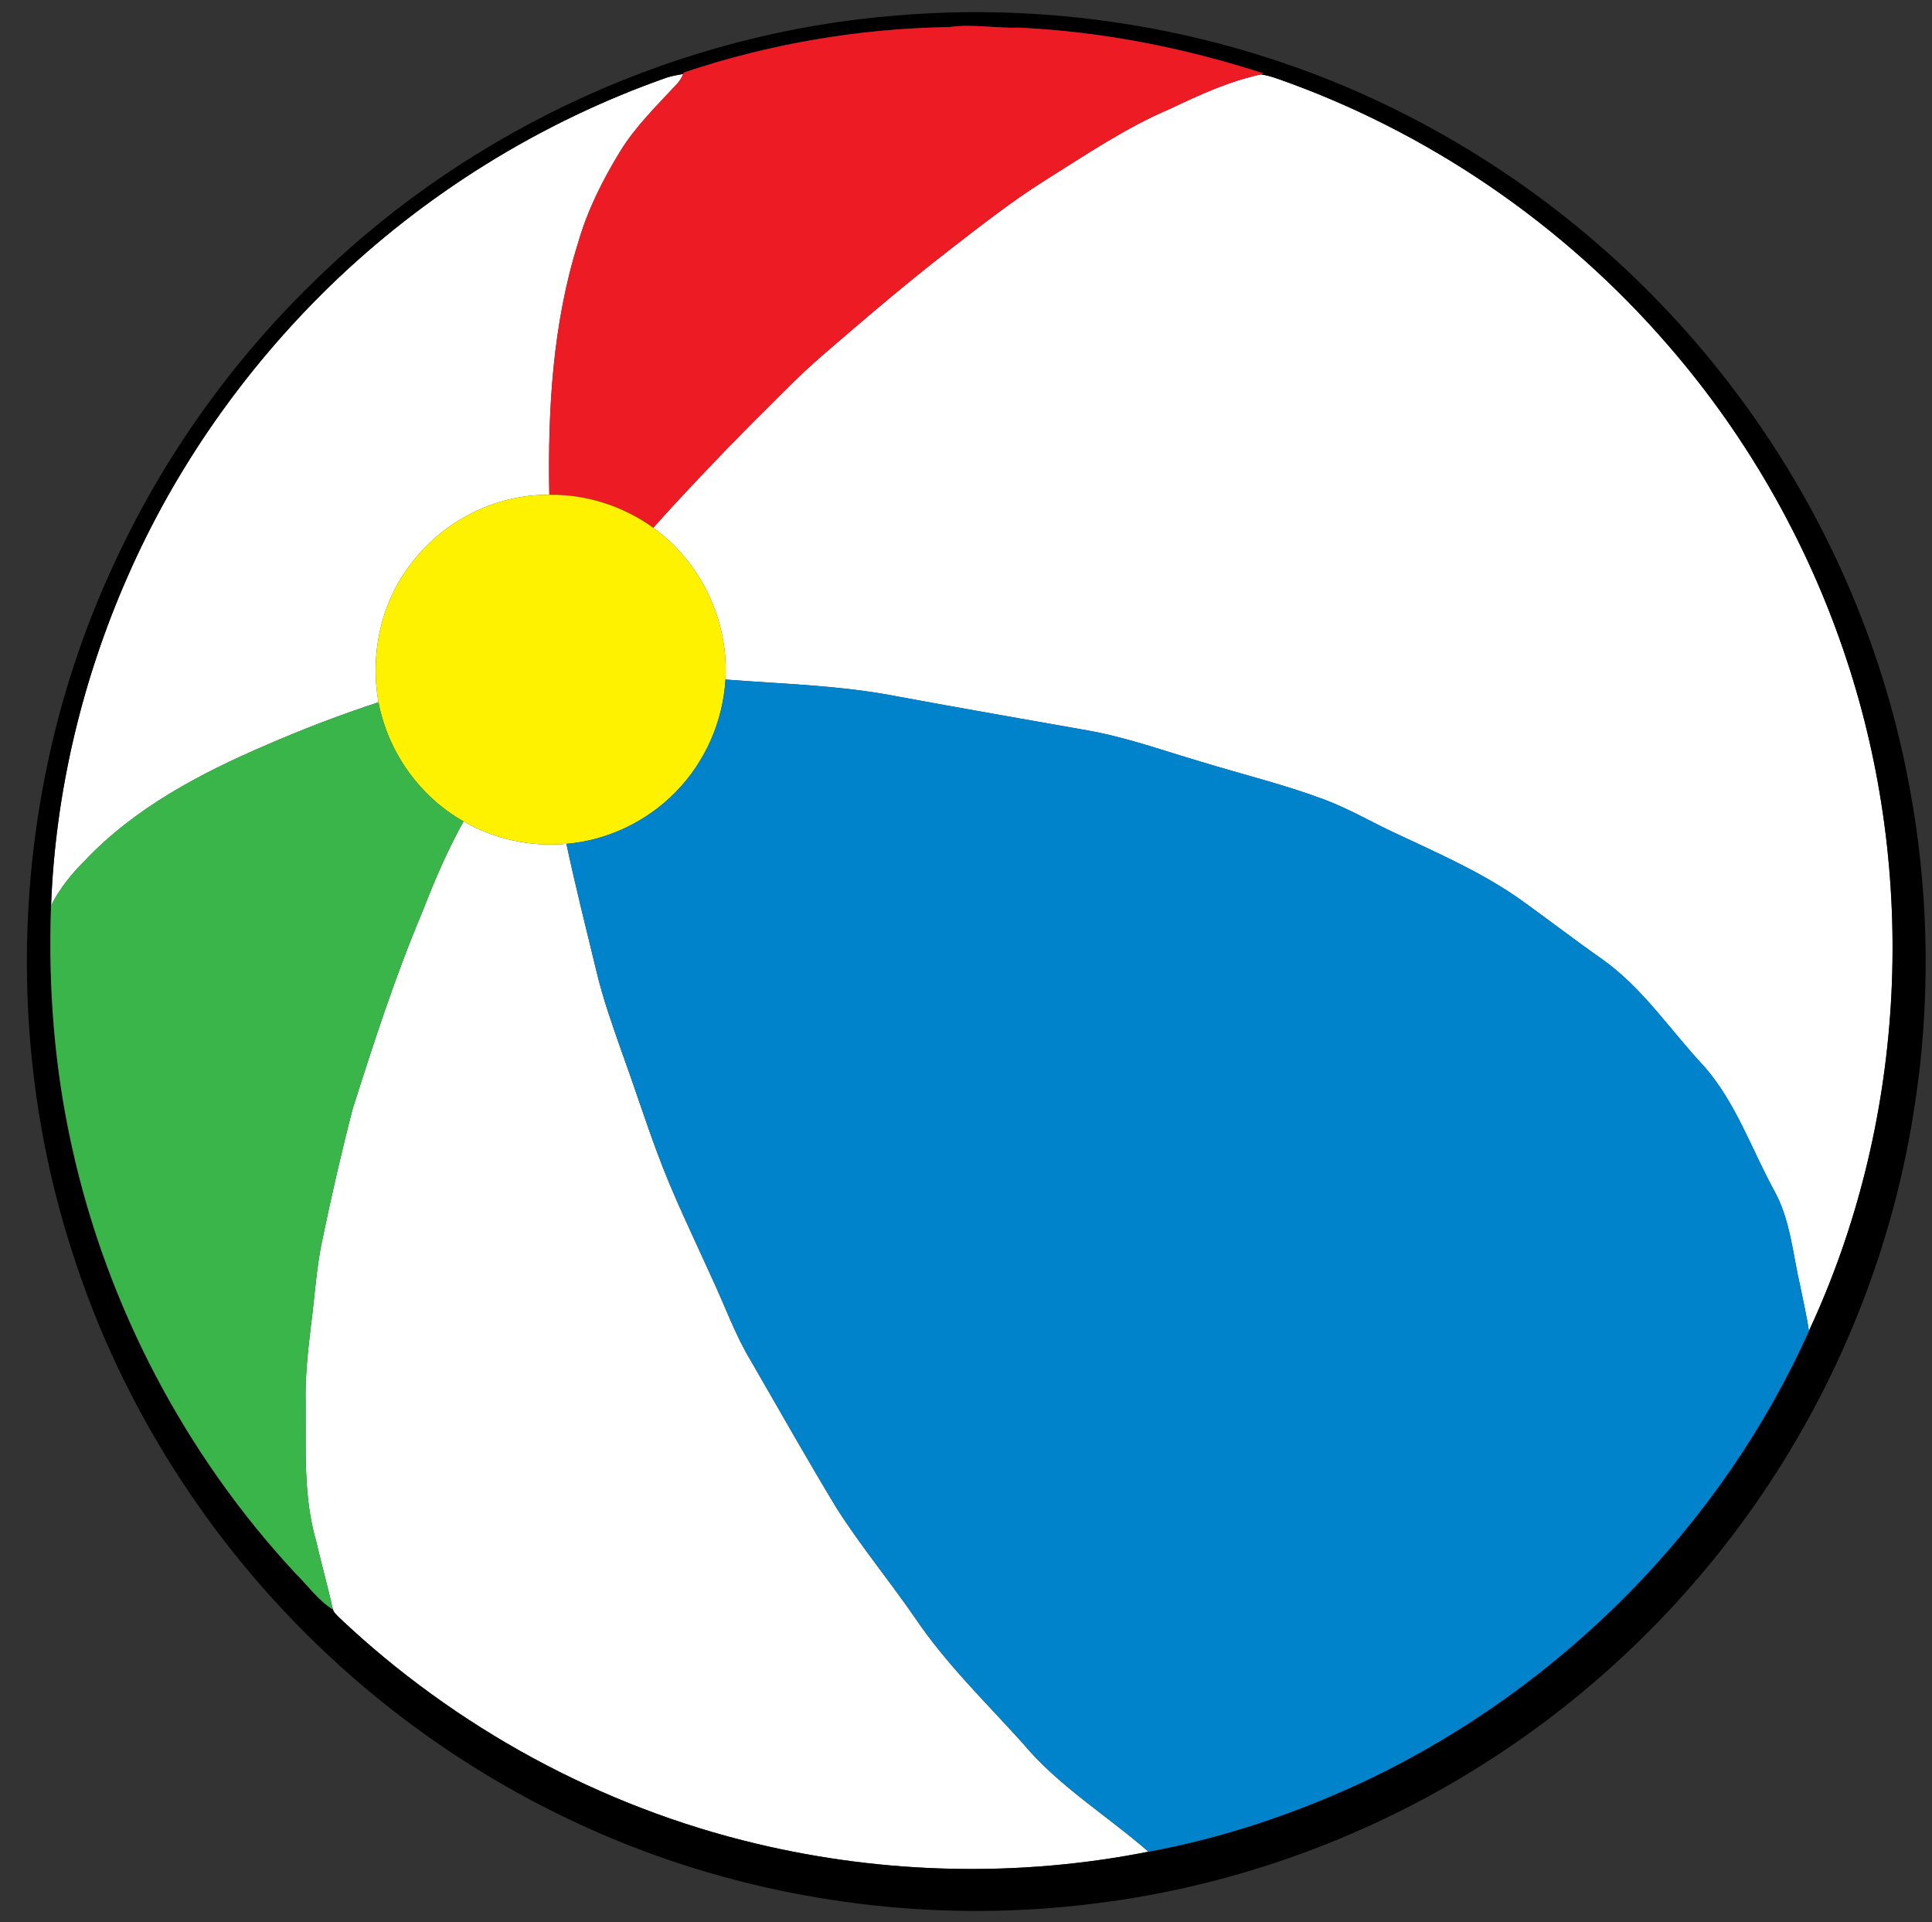
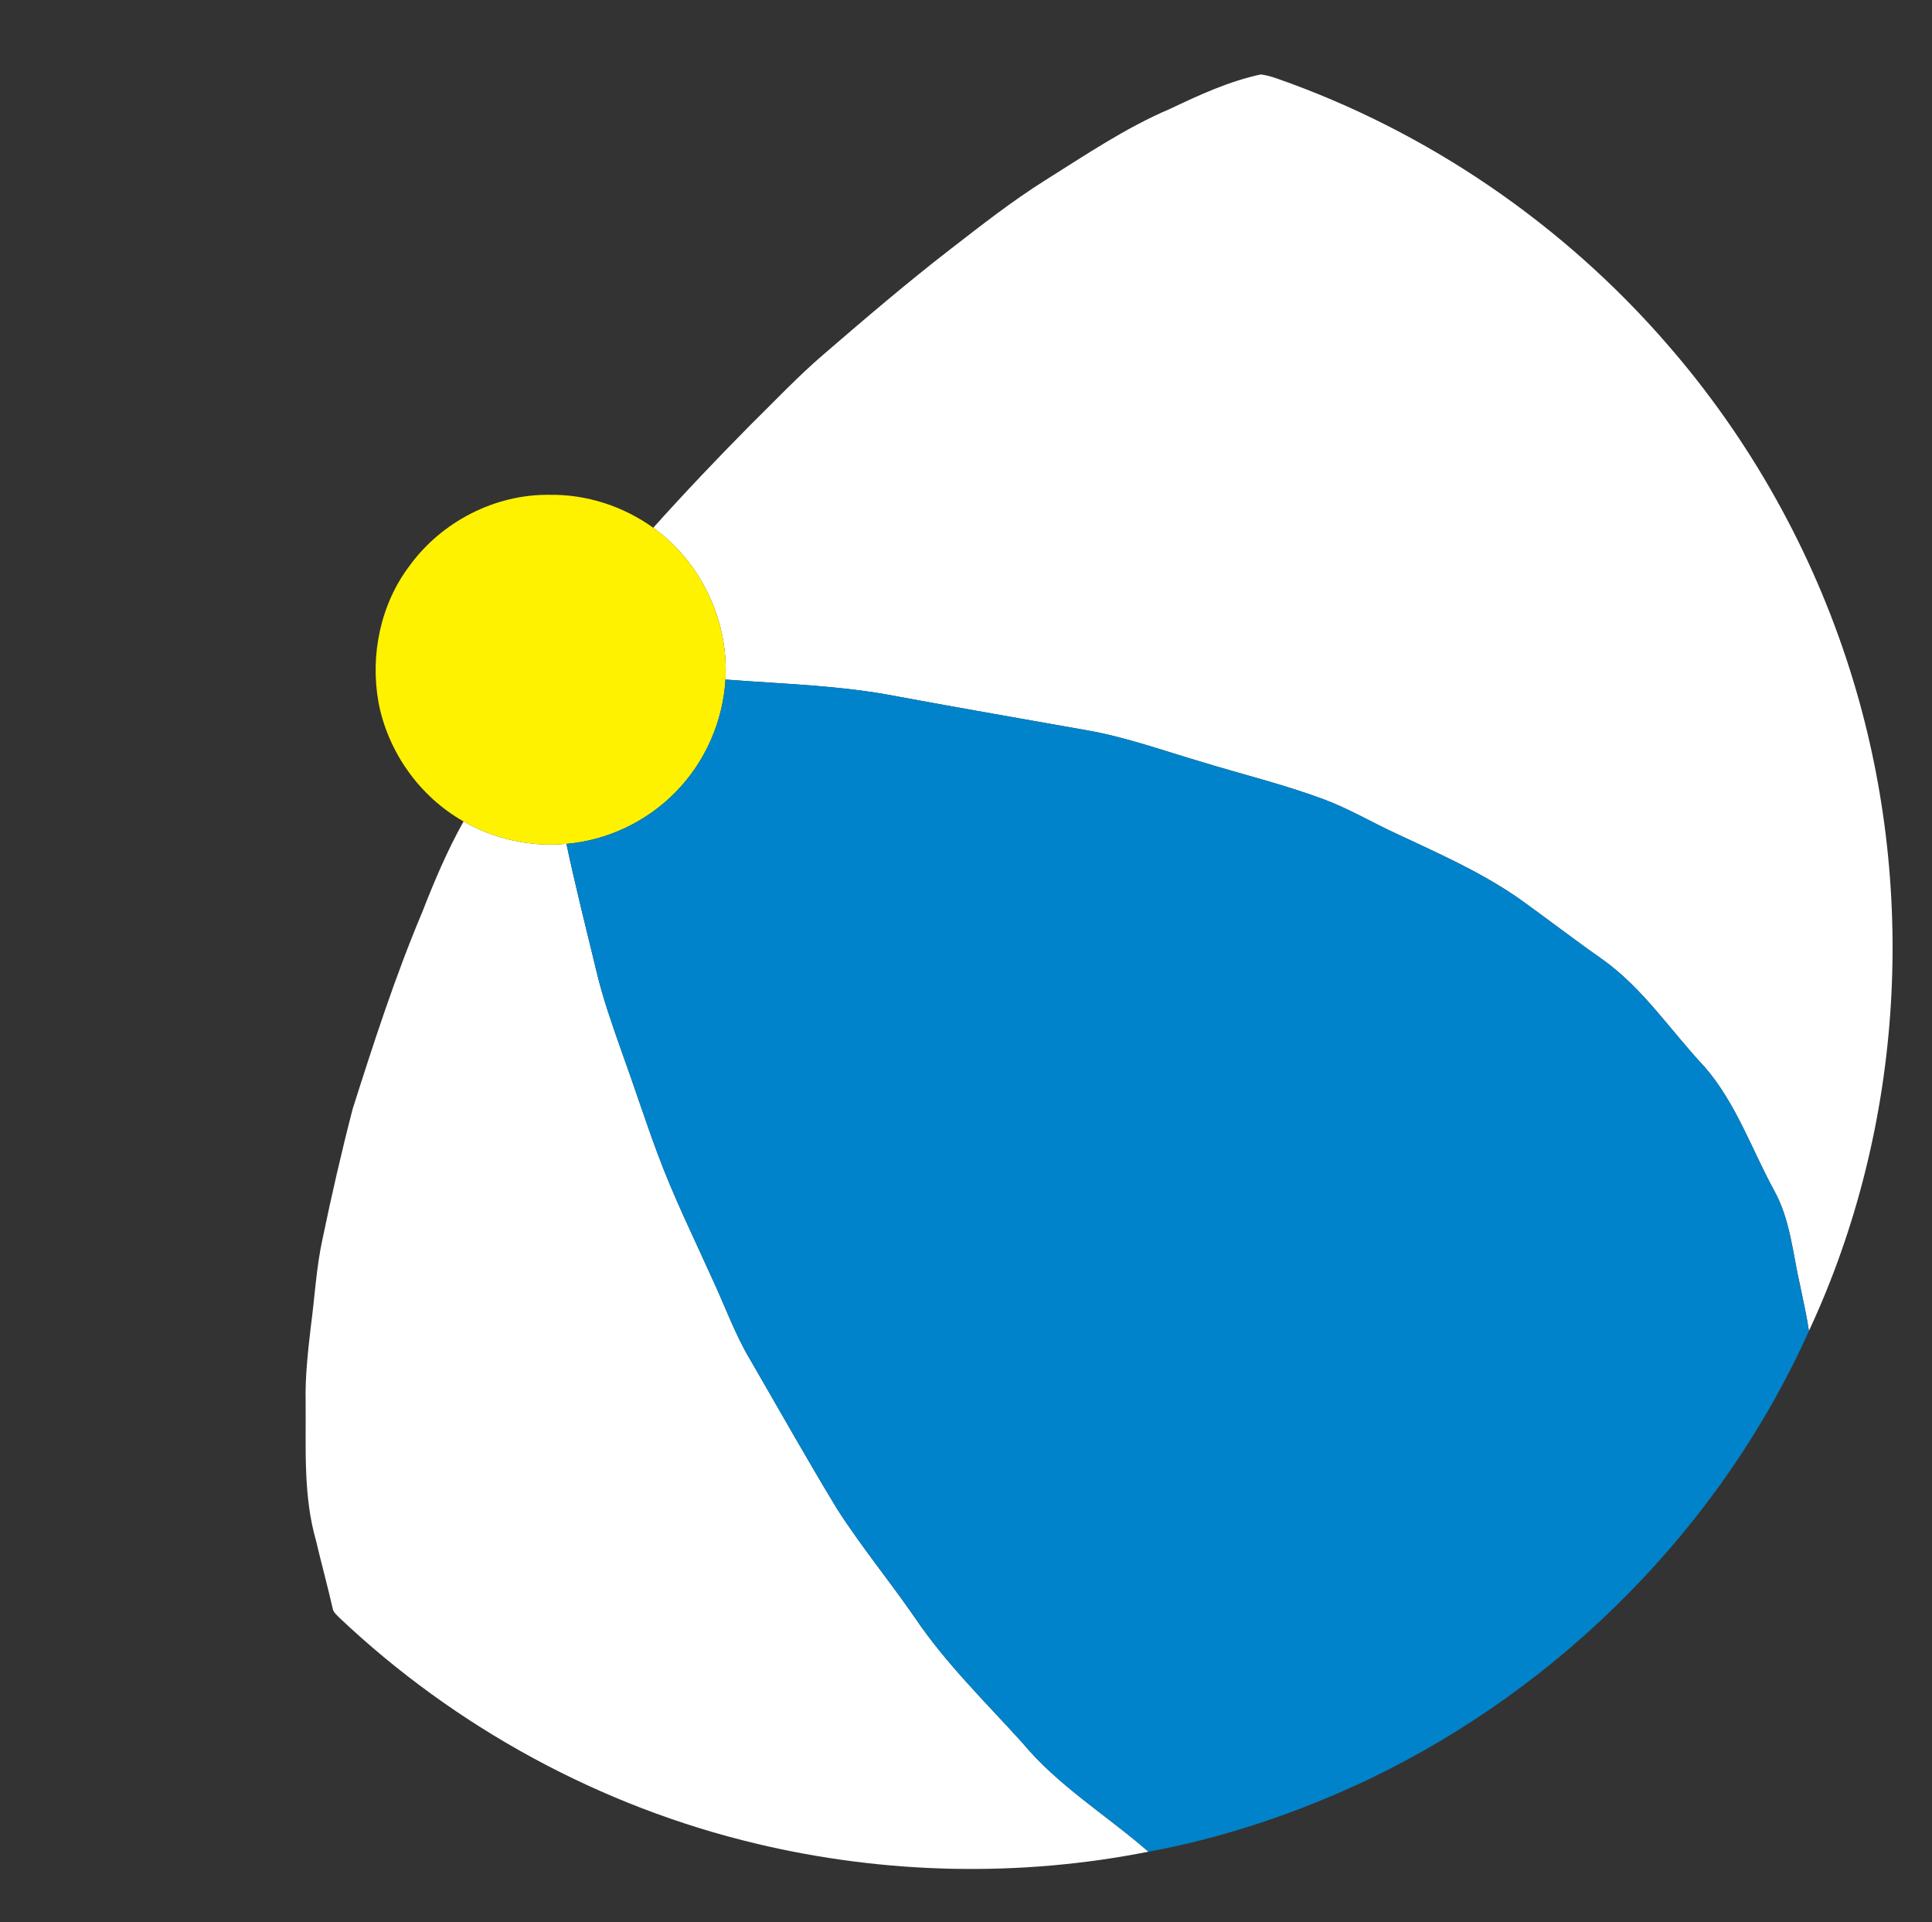
<svg xmlns="http://www.w3.org/2000/svg" height="364.4" preserveAspectRatio="xMidYMid meet" version="1.0" viewBox="-4.1 -1.3 366.3 364.4" width="366.3" zoomAndPan="magnify">
  <rect x="-4.1" y="-1.3" width="366.3" height="364.4" fill="#333333" stroke="none" />
  <g id="change1_1">
-     <path d="m122.405,13.381c.992-.304 2.015-.471 3.032-.664-.26.657-.62,1.252-1.079,1.779-3.807,4.129-7.905,8.066-10.862,12.877-3.311,5.418-6.207,11.147-7.961,17.273-4.867,15.431-5.785,31.792-5.487,47.869-10.273-.136-20.386,5.084-26.431,13.361-5.574,7.31-7.57,16.981-5.958,25.971-7.229,2.368-14.334,5.09-21.31,8.122-12.543,5.388-24.993,11.947-34.454,21.997-2.505,2.467-4.7,5.263-6.312,8.4 .812-21.445 5.859-42.686 14.496-62.314 8.984-20.534 22.091-39.208 38.111-54.864 18.187-17.711 40.259-31.406 64.215-39.807z" fill="#fff" />
-   </g>
+     </g>
  <g id="change1_2">
    <path d="m217.726,19.346c5.555-2.642 11.178-5.239 17.223-6.535 1.023.13 2.029.421 3.002.756 28.558,9.982 54.354,27.633 74.146,50.511 15.556,17.887 27.379,39.003 34.534,61.608 12.964,40.807 10.342,86.488-7.764,125.342-.434-2.906-1.104-5.771-1.686-8.654-1.402-6.069-1.843-12.486-4.947-18.022-4.267-7.849-7.225-16.56-13.156-23.387-6.411-6.813-11.633-14.86-19.346-20.36-5.449-3.806-10.693-7.886-16.113-11.736-7.489-5.165-15.885-8.761-24.074-12.629-4.203-2.021-8.266-4.352-12.637-5.983-7.582-2.827-15.449-4.737-23.17-7.099-7.172-2.102-14.234-4.668-21.617-5.971-12.022-2.139-24.051-4.216-36.054-6.441-10.751-2.114-21.731-2.362-32.619-3.211 .645-11.11-4.638-22.289-13.696-28.774 5.964-6.652 12.121-13.125 18.408-19.479 4.594-4.514 9.009-9.213 13.907-13.411 7.88-6.795 15.792-13.559 24.025-19.926 5.848-4.526 11.682-9.107 17.948-13.051 7.713-4.825 15.283-9.978 23.686-13.548z" fill="#fff" />
  </g>
  <g id="change1_3">
    <path d="m83.785,154.434c5.847,3.379 12.779,4.873 19.506,4.253 1.723,8.097 3.751,16.125 5.698,24.173 1.221,5.172 3.013,10.188 4.768,15.195 2.313,6.361 4.377,12.805 6.733,19.146 3.038,8.244 6.932,16.131 10.534,24.129 2.375,5.091 4.253,10.416 7.161,15.246 5.45,9.412 10.775,18.896 16.417,28.196 4.563,7.13 9.963,13.671 14.763,20.633 5.84,8.668 13.375,15.972 20.348,23.69 6.789,8.177 15.983,13.745 23.927,20.67-24.49,4.86-50.01,4.277-74.283-1.507-29.531-7.006-57.096-22.01-79.131-42.866-.446-.477-1.011-.911-1.203-1.544-.998-4.396-2.195-8.741-3.23-13.131-2.418-8.487-1.866-17.396-1.946-26.12-.112-4.755.415-9.498.961-14.216 .762-5.593 1.035-11.267 2.244-16.796 1.711-8.252 3.596-16.479 5.71-24.639 4.005-12.604 8.085-25.209 13.23-37.404 2.275-5.837 4.731-11.627 7.793-17.108z" fill="#fff" />
  </g>
  <g id="change2_1">
-     <path d="m165.843,1.638c34.396-2.914 69.633,4.197 100.031,20.608 23.199,12.424 43.611,30.001 59.348,51.093 15.6,20.776 26.598,44.999 31.898,70.437 4.402,20.937 5.09,42.643 1.902,63.802-3.646,25.018-12.777,49.184-26.418,70.449-13.732,21.445-32.072,39.928-53.412,53.82-22.773,14.874-48.957,24.489-75.957,27.77-27.906,3.504-56.613.315-83.093-9.17-21.998-7.903-42.408-20.168-59.744-35.854-23.393-21.1-41.199-48.402-50.772-78.43-13.726-42.338-11.01-89.796 7.72-130.194 9.418-20.596 22.829-39.35 39.197-54.986 29.357-28.316 68.628-46.108 109.3-49.345m-40.281,10.813-.125.267c-1.017.192-2.04.359-3.032.664-23.957,8.4-46.029,22.096-64.214,39.809-16.021,15.655-29.127,34.329-38.111,54.863-8.637,19.628-13.684,40.869-14.496,62.314-.571,15.481.639,31.037 4.048,46.169 6.659,29.902 21.403,57.981 42.259,80.42 2.362,2.313 4.272,5.134 7.13,6.894 .192.633.756,1.067 1.203,1.544 22.035,20.856 49.6,35.86 79.131,42.866 24.273,5.784 49.792,6.367 74.283,1.507 14.482-2.653 28.532-7.459 41.824-13.752 36.506-17.508 66.813-48.005 83.402-84.986 18.104-38.854 20.728-84.536 7.764-125.343-7.155-22.604-18.979-43.721-34.534-61.608-19.791-22.877-45.589-40.529-74.146-50.511-.974-.334-1.979-.626-3.002-.756l.554-.18c-15.042-4.879-30.696-7.948-46.501-8.692-4.371.161-8.736-.738-13.107-.1-17.067.254-34.136,3.168-50.33,8.611z" fill="inherit" />
-   </g>
+     </g>
  <g id="change3_1">
-     <path d="m125.562,12.451c16.194-5.443 33.263-8.357 50.332-8.612 4.371-.638 8.736.261 13.107.1 15.805.744 31.459,3.813 46.501,8.692l-.554.18c-6.045,1.295-11.668,3.893-17.223,6.535-8.402,3.571-15.973,8.723-23.686,13.546-6.268,3.943-12.102,8.525-17.948,13.051-8.234,6.367-16.145,13.131-24.025,19.926-4.898,4.197-9.313,8.897-13.907,13.411-6.287,6.354-12.443,12.827-18.408,19.479-5.692-4.092-12.679-6.367-19.704-6.243-.297-16.076.62-32.438 5.487-47.869 1.754-6.126 4.65-11.854 7.961-17.273 2.958-4.811 7.056-8.748 10.862-12.877 .459-.527.818-1.122 1.079-1.779l.126-.267z" fill="#ed1c24" />
-   </g>
+     </g>
  <g id="change4_1">
    <path d="m73.617,105.877c6.045-8.277 16.157-13.497 26.431-13.361 7.025-.124 14.012,2.151 19.704,6.243 9.058,6.485 14.34,17.664 13.696,28.774-.471,7.942-3.85,15.636-9.424,21.309-5.457,5.598-12.934,9.194-20.733,9.845-6.727.62-13.659-.875-19.506-4.253-8.333-4.712-14.353-13.193-16.126-22.586-1.612-8.991.385-18.662 5.958-25.971z" fill="#fff200" />
  </g>
  <g id="change5_1">
    <path d="m133.448,127.533c10.887.849 21.867,1.097 32.619,3.211 12.002,2.226 24.031,4.303 36.054,6.441 7.383,1.302 14.444,3.869 21.618,5.971 7.72,2.362 15.588,4.271 23.17,7.099 4.371,1.631 8.433,3.962 12.636,5.983 8.19,3.869 16.585,7.465 24.075,12.629 5.419,3.85 10.664,7.93 16.113,11.736 7.713,5.5 12.934,13.547 19.344,20.36 5.934,6.826 8.892,15.537 13.156,23.387 3.105,5.536 3.547,11.953 4.948,18.021 .582,2.885 1.253,5.748 1.687,8.656-16.592,36.981-46.897,67.479-83.403,84.986-13.292,6.293-27.342,11.099-41.824,13.752-7.942-6.925-17.138-12.493-23.927-20.67-6.975-7.72-14.508-15.022-20.348-23.69-4.799-6.962-10.199-13.503-14.763-20.633-5.642-9.3-10.968-18.784-16.417-28.196-2.908-4.83-4.787-10.155-7.161-15.246-3.602-7.998-7.496-15.885-10.534-24.129-2.356-6.342-4.421-12.785-6.733-19.146-1.754-5.009-3.546-10.023-4.768-15.195-1.947-8.048-3.975-16.077-5.698-24.173 7.799-.651 15.276-4.247 20.733-9.845 5.573-5.673 8.952-13.367 9.423-21.309z" fill="#0083ca" />
  </g>
  <g id="change6_1">
-     <path d="m46.35,139.97c6.975-3.032 14.08-5.754 21.31-8.122 1.773,9.393 7.793,17.874 16.126,22.586-3.063,5.481-5.518,11.271-7.793,17.112-5.146,12.194-9.226,24.799-13.23,37.403-2.114,8.158-3.999,16.387-5.71,24.639-1.209,5.529-1.482,11.203-2.244,16.796-.546,4.718-1.073,9.461-.961,14.216 .081,8.725-.472,17.633 1.946,26.12 1.036,4.39 2.232,8.735 3.23,13.131-2.858-1.76-4.768-4.581-7.13-6.894-20.856-22.438-35.6-50.518-42.259-80.42-3.41-15.133-4.619-30.688-4.048-46.169 1.612-3.137 3.807-5.933 6.312-8.4 9.458-10.051 21.908-16.611 34.451-21.998z" fill="#39b54a" />
+     <path d="m46.35,139.97z" fill="#39b54a" />
  </g>
</svg>